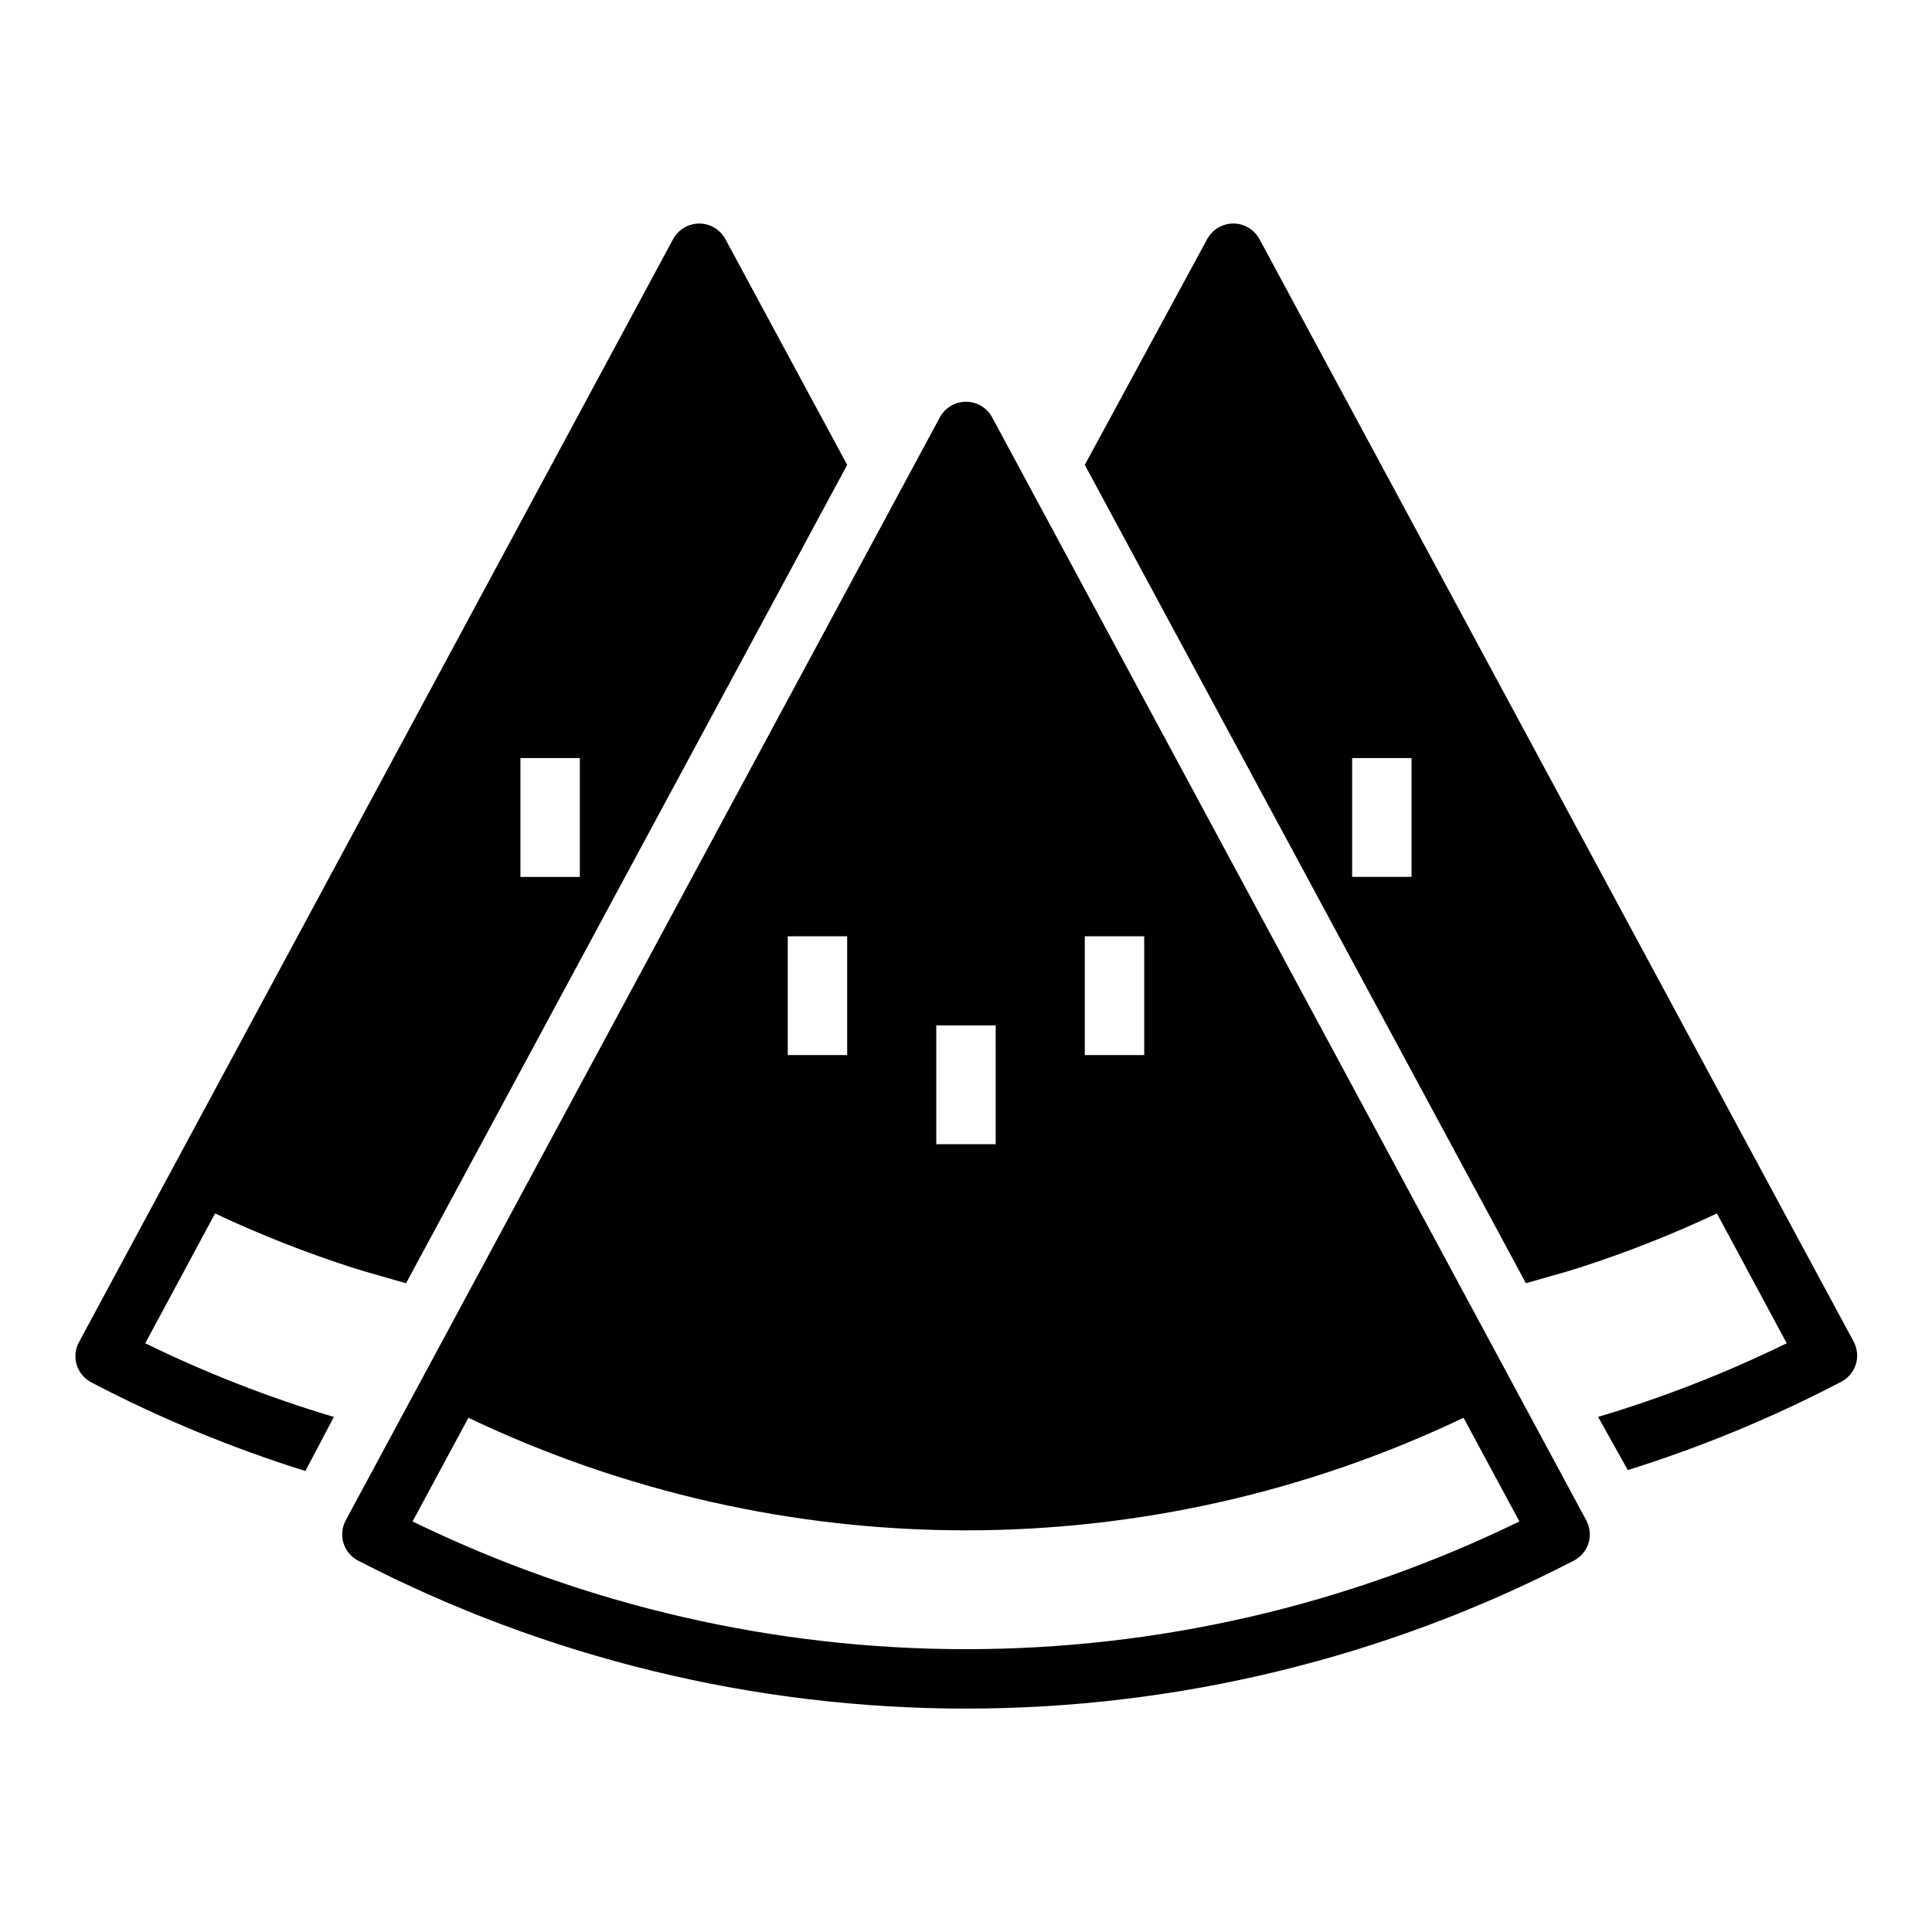
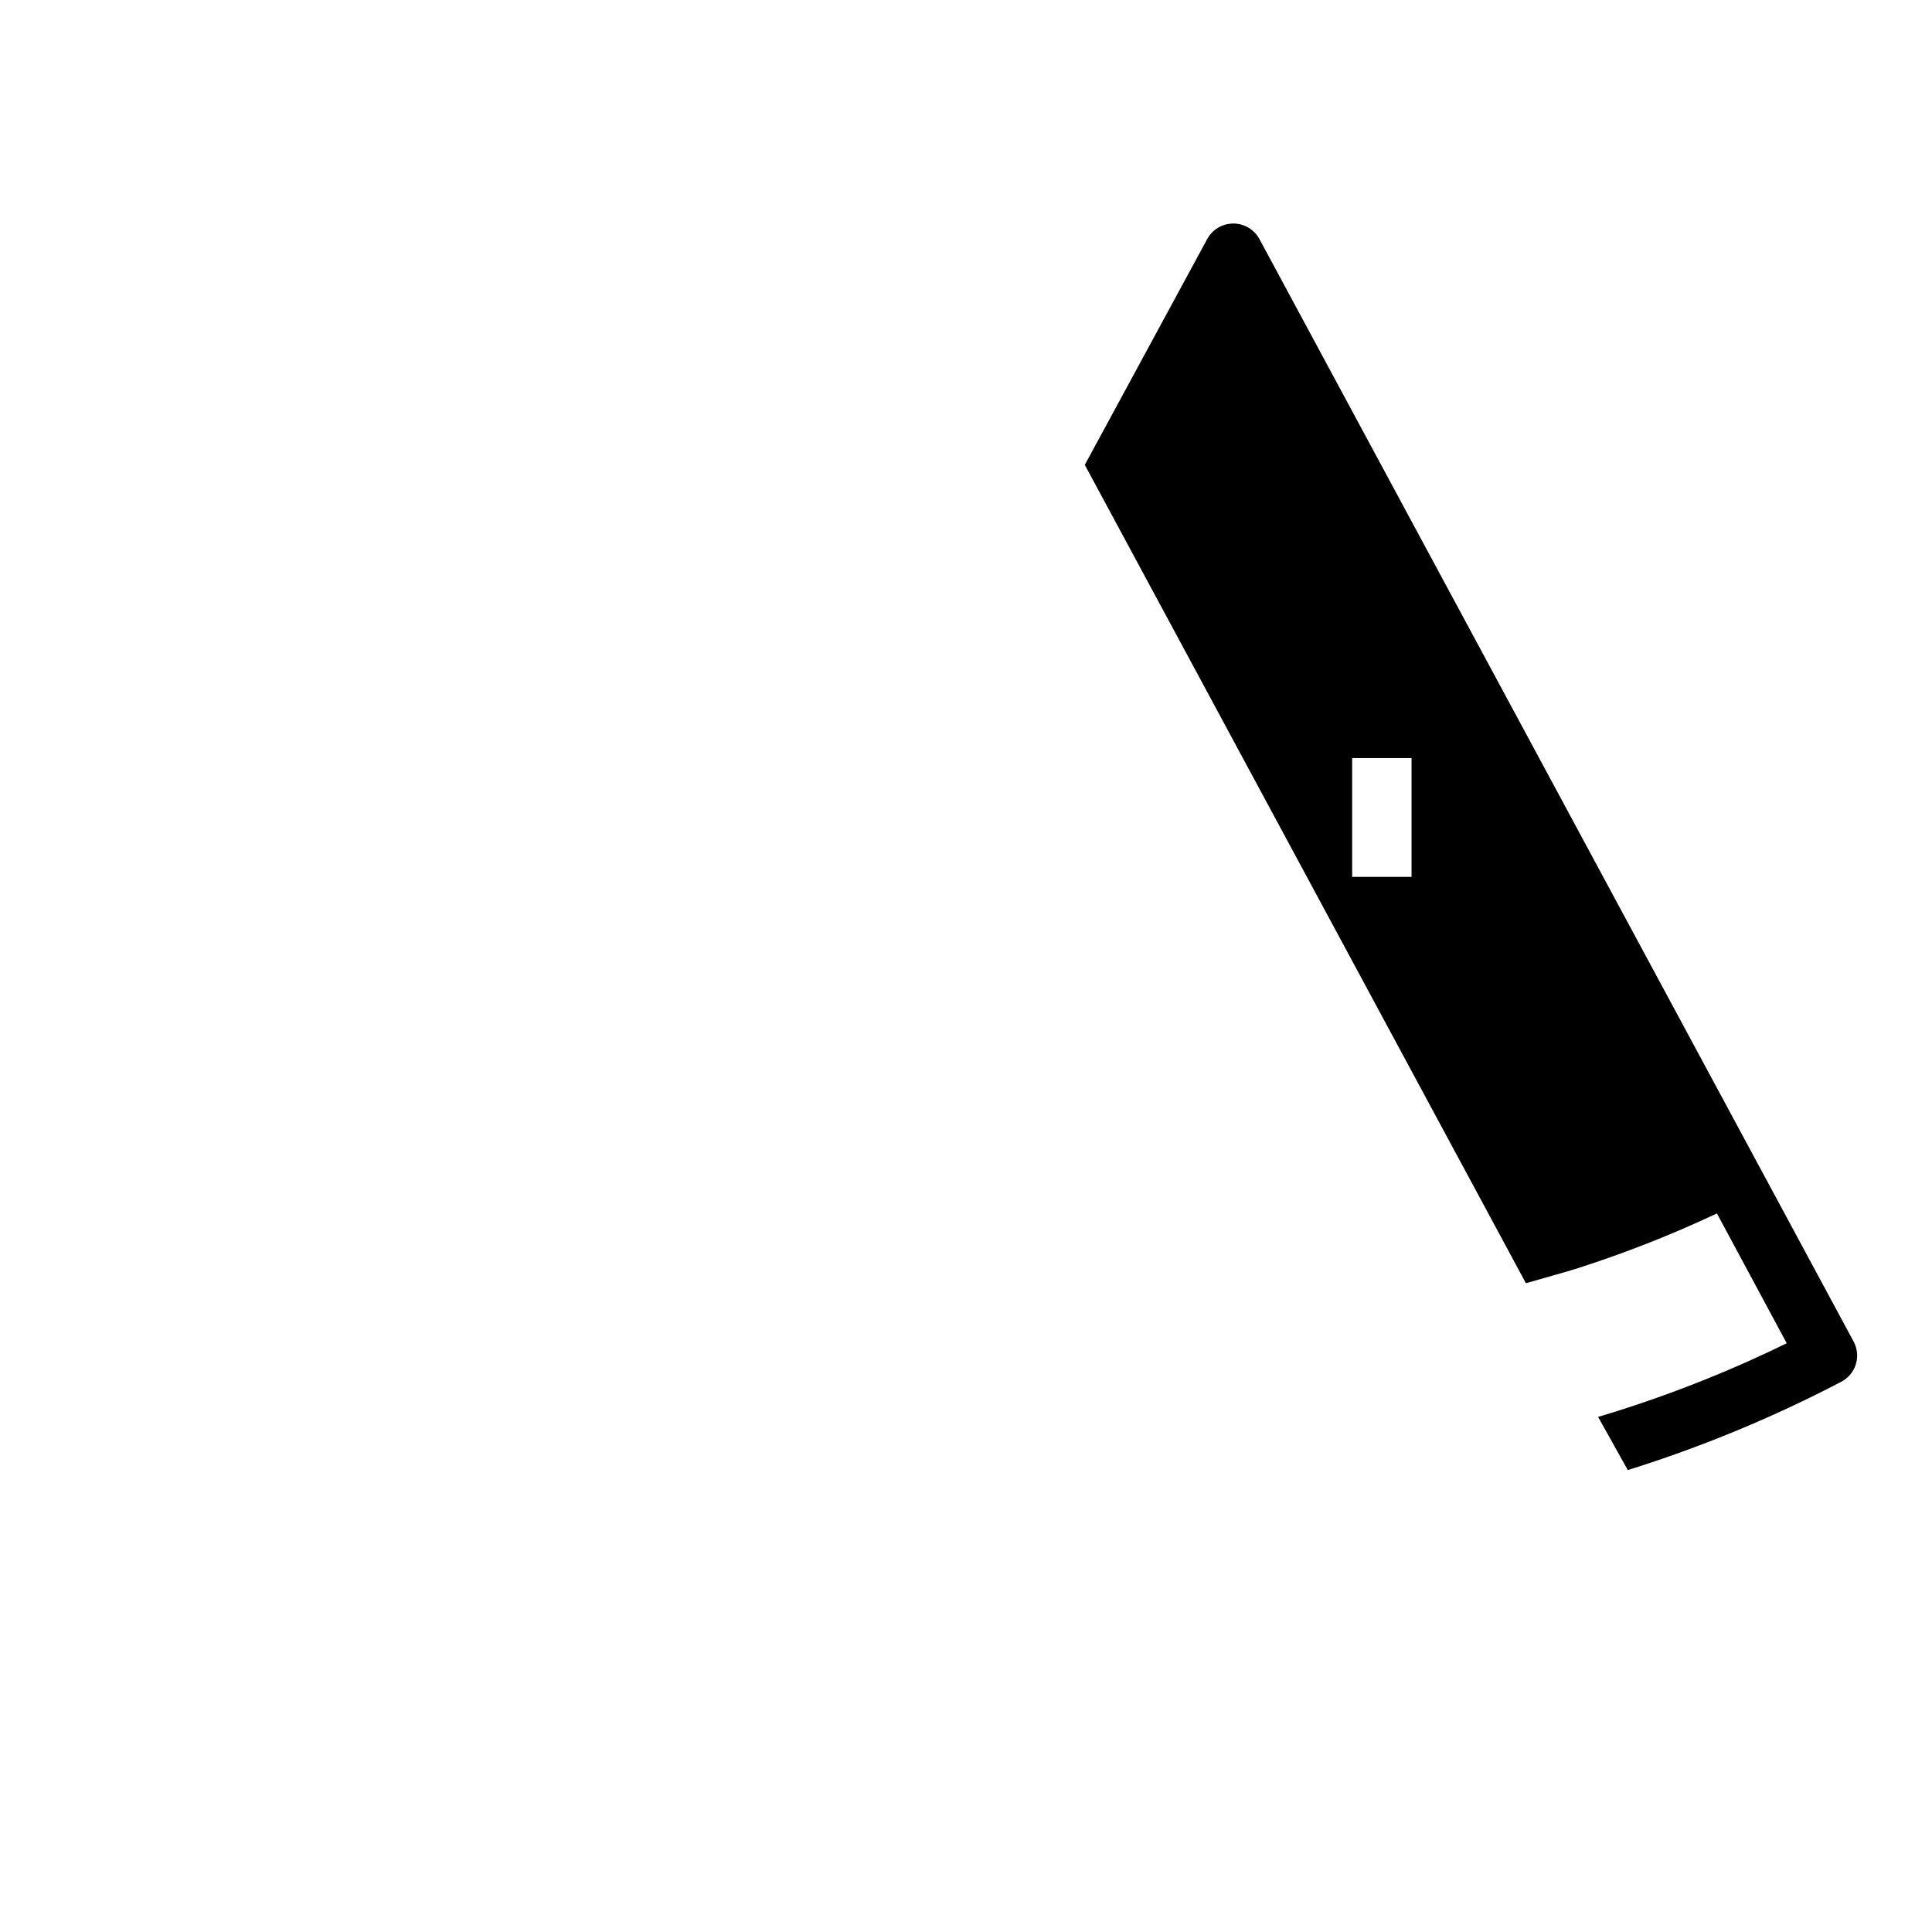
<svg xmlns="http://www.w3.org/2000/svg" fill="#000000" width="800px" height="800px" version="1.1" viewBox="144 144 512 512">
  <g>
    <path d="m477.77 207.37c-1.375-2.547-4.035-4.133-6.926-4.133-2.894 0-5.555 1.586-6.93 4.133l-32.43 59.828 116.9 216.87 11.02-3.148 3.07-0.945c12.473-4.012 24.672-8.824 36.527-14.402l18.5 34.402v-0.004c-16.094 7.879-32.816 14.41-49.988 19.523l7.871 14.09c19.5-6.094 38.414-13.918 56.523-23.379 1.895-0.977 3.316-2.68 3.934-4.723 0.59-2 0.363-4.152-0.629-5.984zm40.305 169.01h-15.742v-31.488h15.742z" />
-     <path d="m232.48 519.5c-17.172-5.113-33.891-11.645-49.984-19.523l18.5-34.402-0.004 0.004c11.855 5.578 24.055 10.391 36.527 14.402l3.07 0.945 11.02 3.148 116.9-216.87-32.273-59.828h-0.004c-1.375-2.547-4.035-4.133-6.926-4.133-2.894 0-5.555 1.586-6.93 4.133l-157.44 292.29h0.004c-0.996 1.832-1.223 3.981-0.633 5.981 0.617 2.043 2.039 3.746 3.938 4.723 18.156 9.496 37.125 17.348 56.68 23.461zm49.438-174.6h15.742v31.488h-15.742z" />
-     <path d="m393.07 254.6-157.44 292.29c-0.992 1.832-1.219 3.984-0.629 5.984 0.617 2.043 2.039 3.746 3.938 4.723 49.781 25.758 105.01 39.199 161.06 39.199 56.047 0 111.28-13.441 161.06-39.199 1.898-0.977 3.32-2.68 3.938-4.723 0.59-2 0.363-4.152-0.629-5.984l-157.44-292.29c-1.375-2.547-4.035-4.133-6.926-4.133-2.894 0-5.555 1.586-6.93 4.133zm-40.305 137.52h15.742v31.488h-15.742zm193.89 155.08c-45.684 22.27-95.836 33.848-146.66 33.848-50.824 0-100.98-11.578-146.66-33.848l14.801-27.473-0.004-0.004c41.184 19.641 86.23 29.836 131.86 29.836 45.625 0 90.672-10.195 131.86-29.836zm-115.17-155.08h15.742v31.488h-15.742zm-23.617 55.105h-15.746v-31.488h15.742z" />
  </g>
</svg>